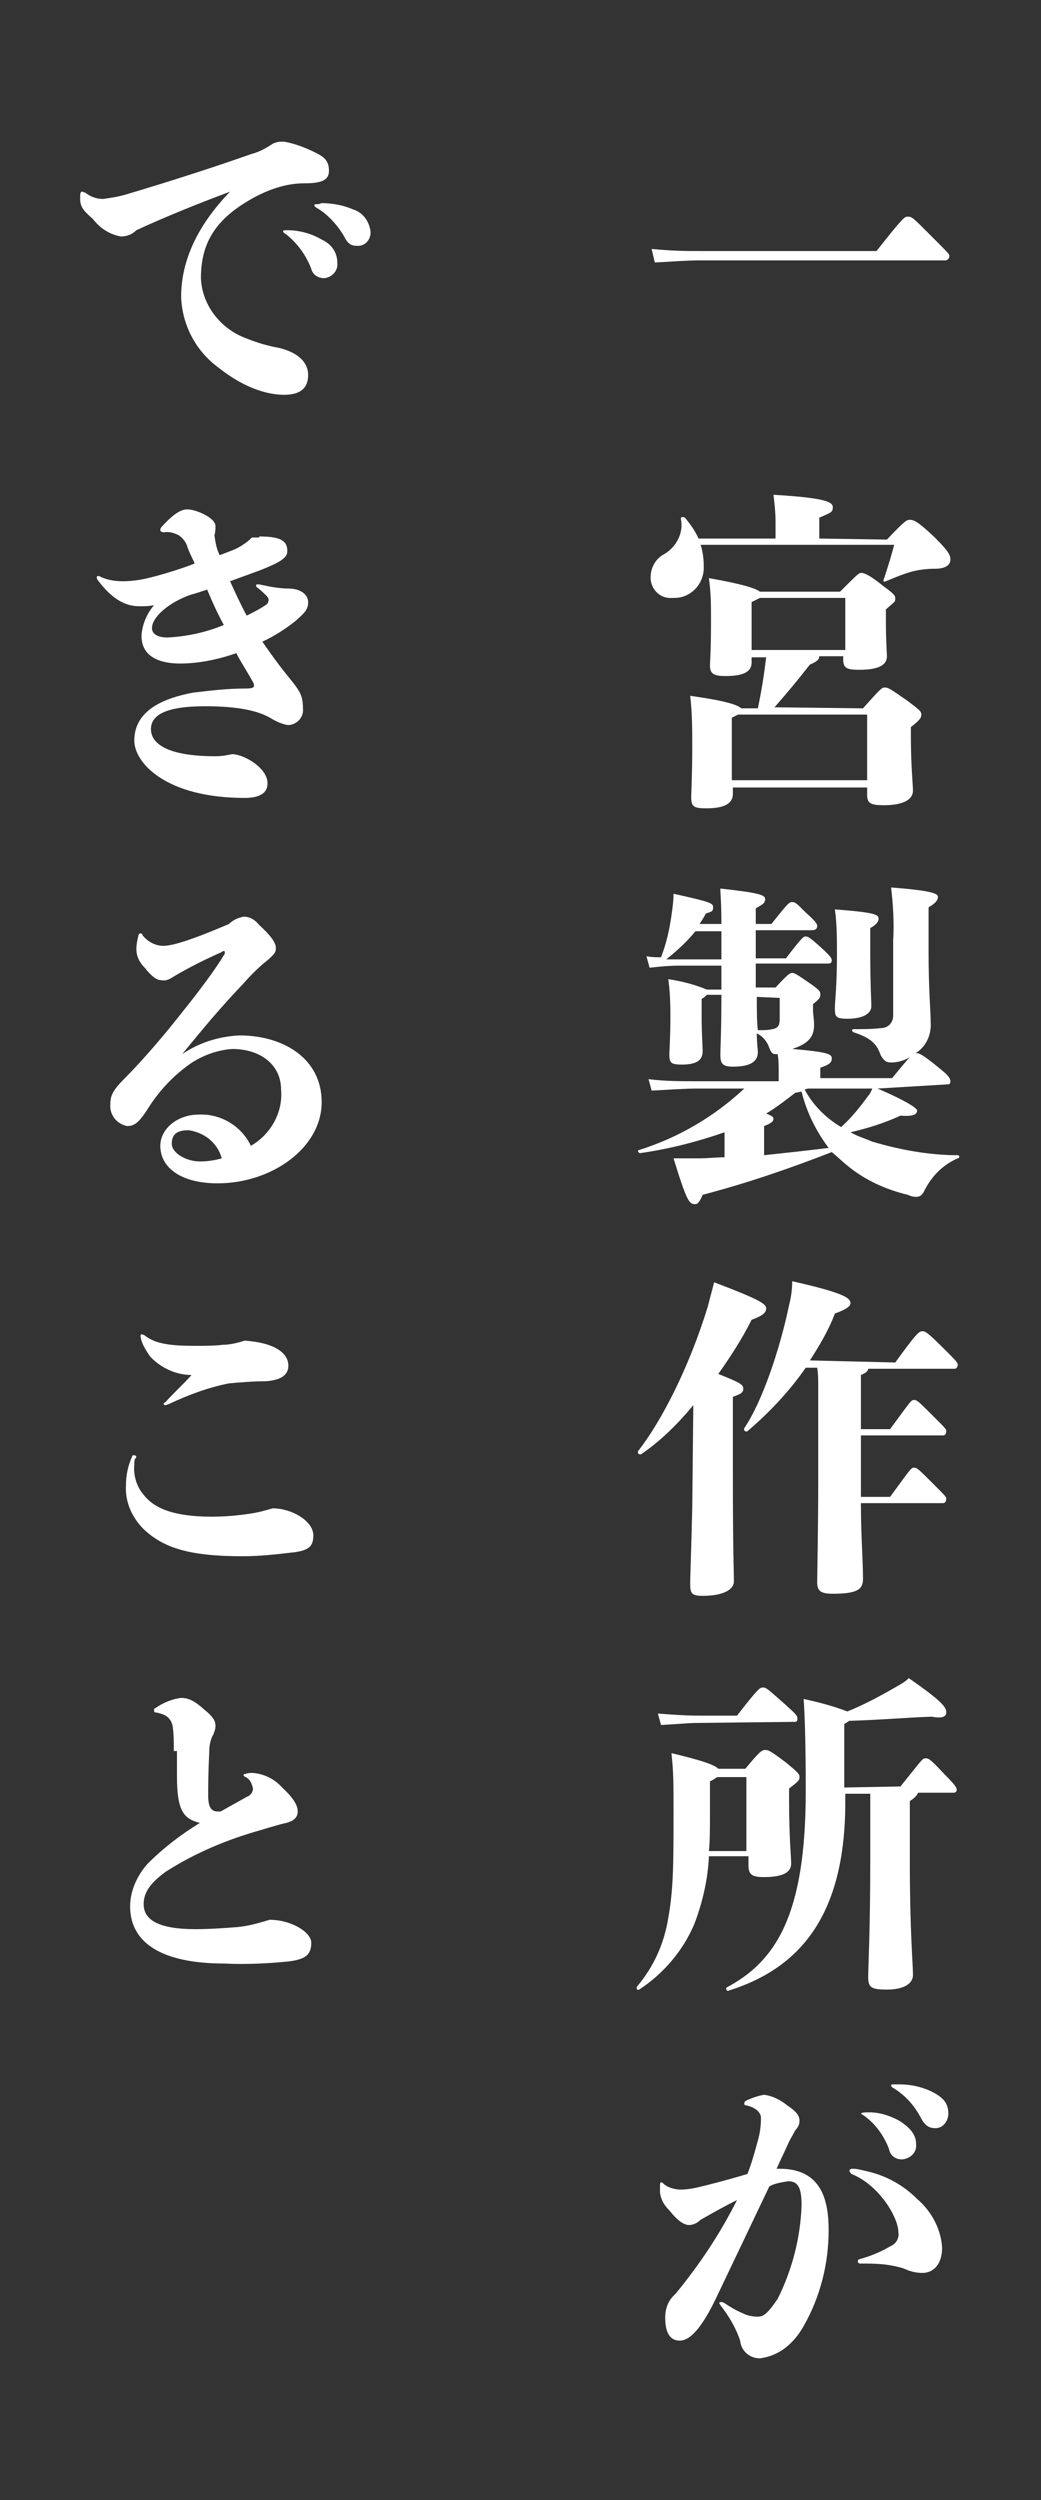
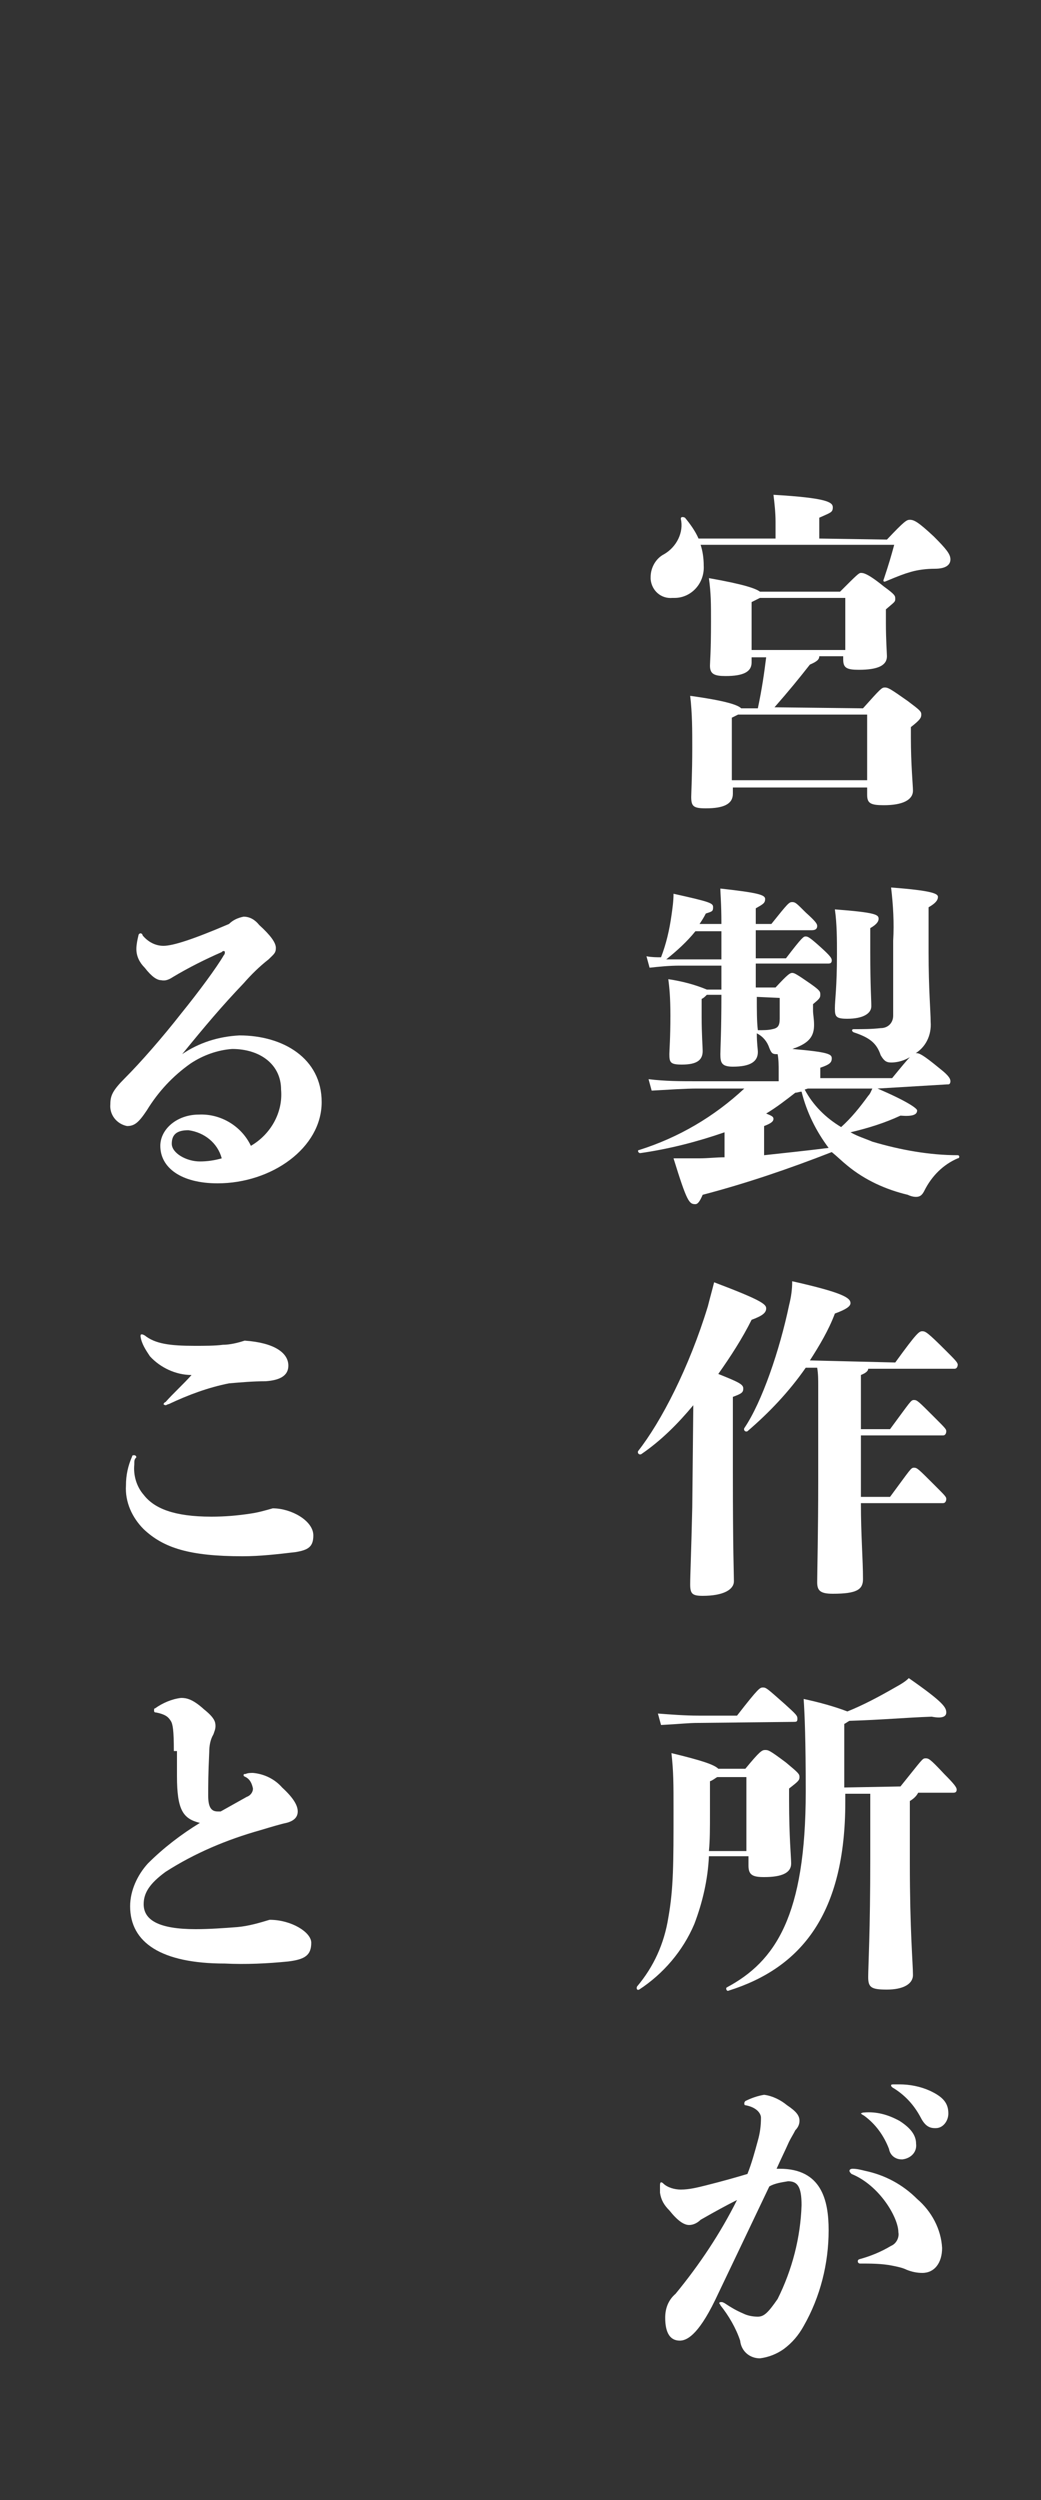
<svg xmlns="http://www.w3.org/2000/svg" version="1.1" id="レイヤー_1" x="0px" y="0px" viewBox="0 0 100 240" style="enable-background:new 0 0 100 240;" xml:space="preserve">
  <rect x="0" y="0" width="100" height="240" fill="#333333" stroke="none" />
  <style type="text/css">
	.st0{fill:#FFFFFF;}
</style>
  <g id="レイヤー_2_1_">
    <g id="txt">
-       <path class="st0" d="M62.6,23.9c2.1,0.2,3.4,0.2,4.5,0.2h17.1c2.6-3.3,2.7-3.3,3-3.3c0.4,0,0.4,0,2.2,1.8c1.8,1.8,1.8,1.8,1.8,2    S91,25,90.8,25H67.1c-1.1,0-2.4,0.1-4.2,0.2L62.6,23.9z" />
      <path class="st0" d="M85.2,51.8c1.7-1.8,1.9-1.9,2.2-1.9c0.4,0,0.8,0.2,2.3,1.6c1.2,1.2,1.6,1.7,1.6,2.2s-0.4,0.9-1.5,0.9    c-0.8,0-1.6,0.1-2.3,0.3c-0.7,0.2-1.2,0.4-2.4,0.9c-0.2,0.1-0.3,0-0.2-0.2c0.5-1.5,0.7-2.2,1-3.3H67.3c0.2,0.6,0.3,1.3,0.3,2    c0.1,1.7-1.2,3.1-2.8,3.1c-0.1,0-0.1,0-0.2,0c-1.1,0.1-2-0.7-2.1-1.8c0-0.1,0-0.2,0-0.2c0-0.9,0.5-1.8,1.3-2.2    c1.2-0.7,1.9-2.1,1.6-3.4c0-0.2,0.2-0.2,0.4-0.1c0.5,0.6,1,1.3,1.3,2h7.4v-1.6c0-0.9-0.1-1.8-0.2-2.6c5.1,0.3,5.7,0.7,5.7,1.2    s-0.2,0.5-1.3,1v2L85.2,51.8z M82.9,68c1.7-1.9,1.8-2,2.1-2c0.3,0,0.5,0.1,2.2,1.3c1.2,0.9,1.3,1,1.3,1.3s-0.1,0.5-1,1.2v1    c0,2.6,0.2,4.6,0.2,5.1c0,0.9-1,1.4-2.8,1.4c-1.3,0-1.6-0.2-1.6-1v-0.7H70.4v0.6c0,1-0.9,1.4-2.6,1.4c-1.2,0-1.4-0.2-1.4-1.1    c0-0.3,0.1-2.3,0.1-4.7c0-1.7,0-3.3-0.2-5c3.6,0.5,4.6,0.9,4.9,1.2h1.6c0.4-1.9,0.6-3.3,0.8-4.9h-1.4v0.5c0,0.9-0.8,1.3-2.5,1.3    c-1.1,0-1.5-0.2-1.5-1c0-0.3,0.1-1.3,0.1-4.2c0-1.8,0-2.7-0.2-4.2c3.4,0.6,4.5,1,4.9,1.3h7.7c1.6-1.6,1.8-1.8,2-1.8s0.6,0,2.2,1.3    c1.1,0.8,1.1,0.9,1.1,1.2s-0.1,0.3-0.9,1v1.3c0,1.6,0.1,3,0.1,3.2c0,0.9-0.9,1.3-2.7,1.3c-1.2,0-1.5-0.2-1.5-1V63h-2.3    c0,0.3-0.2,0.5-0.9,0.8c-1.1,1.4-2,2.5-3.4,4.1L82.9,68z M83.3,74.9v-6.3H70.9c-0.2,0.1-0.4,0.2-0.6,0.3v6H83.3z M72.2,62.4h9v-5    H73c-0.2,0.1-0.4,0.2-0.8,0.4V62.4z" />
      <path class="st0" d="M84.3,104.5c2.8,1.2,3.8,1.9,3.8,2.1c0,0.4-0.4,0.6-1.6,0.5c-1.5,0.7-3.1,1.2-4.8,1.6    c0.7,0.4,1.4,0.6,2.1,0.9c2.7,0.8,5.5,1.3,8.2,1.3c0.2,0,0.2,0.3,0,0.3c-1.4,0.6-2.5,1.7-3.2,3.1c-0.2,0.4-0.4,0.6-0.8,0.6    c-0.3,0-0.6-0.1-0.8-0.2c-2.1-0.5-4.1-1.4-5.8-2.8c-0.5-0.4-1-0.9-1.5-1.3c-4.1,1.6-8.2,3-12.4,4.1c-0.3,0.7-0.5,0.9-0.7,0.9    c-0.6,0-0.8-0.2-2.1-4.4c1,0,1.9,0,2.5,0c0.8,0,1.6-0.1,2.4-0.1v-2.4c-2.6,0.9-5.3,1.6-8.1,2c-0.2,0-0.3-0.3-0.1-0.3    c3.8-1.2,7.2-3.2,10.1-5.9H67c-1.2,0-2.6,0.1-4.4,0.2l-0.3-1.1c1.6,0.2,3.1,0.2,4.7,0.2h7.8v-1c0-0.5,0-1.1-0.1-1.6h-0.1    c-0.4,0-0.5-0.1-0.7-0.6c-0.2-0.6-0.6-1.1-1.2-1.4c0,1,0.1,1.5,0.1,1.8c0,0.9-0.7,1.4-2.4,1.4c-1.1,0-1.2-0.4-1.2-1.2    c0-0.6,0.1-2.2,0.1-5.7h-1.4c-0.2,0.2-0.3,0.3-0.5,0.4v1.7c0,1.7,0.1,2.9,0.1,3.3c0,0.9-0.6,1.3-2,1.3c-1.1,0-1.2-0.2-1.2-1    c0-0.4,0.1-1.5,0.1-3.7c0-1.8-0.1-2.7-0.2-3.5c1.3,0.2,2.5,0.5,3.7,1h1.4v-2.3h-4c-1,0-2,0.1-2.9,0.2l-0.3-1.1    c0.5,0.1,1,0.1,1.4,0.1c0.5-1.3,0.8-2.6,1-4c0.1-0.7,0.2-1.4,0.2-2.1c3.6,0.8,3.8,0.9,3.8,1.3s-0.1,0.4-0.7,0.6    c-0.2,0.4-0.4,0.7-0.6,1h2.1c0-2-0.1-2.8-0.1-3.4c3.6,0.4,4.3,0.6,4.3,1s-0.2,0.5-0.9,0.9v1.5h1.5c1.6-2,1.7-2.1,2-2.1    s0.4,0.1,1.3,1c1,0.9,1.1,1.1,1.1,1.3s-0.1,0.4-0.5,0.4h-5.4V92h2.9c1.6-2.1,1.7-2.1,1.9-2.1s0.4,0.1,1.4,1s1.1,1.1,1.1,1.3    s-0.1,0.3-0.3,0.3h-7v2.3h1.9c1.2-1.3,1.4-1.4,1.6-1.4s0.4,0.1,1.7,1c1,0.7,1,0.8,1,1.1s-0.1,0.4-0.7,0.9V97    c0,0.4,0.1,0.8,0.1,1.4c0,1.1-0.5,1.7-1.8,2.2c-0.1,0-0.2,0.1-0.3,0.1c3.5,0.3,3.8,0.5,3.8,0.9s-0.2,0.6-1.1,0.9v1h6.9    c1.8-2.2,2-2.4,2.3-2.4s0.6,0.1,2.3,1.5c0.9,0.7,1,1,1,1.2s-0.1,0.3-0.2,0.3H91L84.3,104.5z M66.8,89.4c-0.8,1-1.8,1.9-2.8,2.7    c0.5,0,1,0,1.3,0h4v-2.7H66.8z M72.7,95.7c0,1.3,0,2.4,0.1,3.2c0.5,0,1,0,1.4-0.1c0.5-0.1,0.7-0.3,0.7-1v-2L72.7,95.7L72.7,95.7z     M73.4,110.9c1.8-0.2,3.8-0.4,6.2-0.7c-1.2-1.6-2.1-3.4-2.6-5.4c-0.2,0-0.4,0.1-0.6,0.1c-0.9,0.7-1.8,1.4-2.8,2    c0.5,0.2,0.7,0.3,0.7,0.5s-0.1,0.4-0.9,0.7C73.4,108.1,73.4,110.9,73.4,110.9z M77.6,104.5l-0.3,0.1c0.8,1.5,2,2.7,3.5,3.6    c1-0.9,1.8-1.9,2.6-3c0.2-0.2,0.3-0.5,0.4-0.7H77.6z M83.6,91.4c0,3.4,0.1,4.5,0.1,5.2s-0.8,1.2-2.3,1.2c-1.1,0-1.2-0.2-1.2-1    s0.2-2,0.2-5.2c0-1.4,0-2.9-0.2-4.3c3.9,0.3,4.2,0.5,4.2,0.9c0,0.2-0.1,0.5-0.8,0.9C83.6,89.1,83.6,91.4,83.6,91.4z M89.2,91.4    c0,3.6,0.2,5.7,0.2,6.7c0.1,1.3-0.5,2.5-1.6,3.1c-0.6,0.5-1.4,0.8-2.2,0.8c-0.5,0-0.7-0.2-1-0.7c-0.4-1.2-1.1-1.7-2.6-2.2    c-0.2-0.1-0.2-0.3,0-0.3c0.9,0,1.7,0,2.6-0.1c0.7,0,1.2-0.5,1.2-1.2c0-0.1,0-0.1,0-0.2v-7c0.1-1.7,0-3.4-0.2-5.1    c4,0.3,4.5,0.6,4.5,0.9s-0.2,0.6-0.9,1V91.4z" />
      <path class="st0" d="M66.6,134.9c-1.5,1.8-3.1,3.4-5,4.7c-0.2,0.1-0.4-0.1-0.3-0.3c2.2-2.8,4.9-8,6.7-13.9    c0.2-0.8,0.4-1.5,0.6-2.3c4.5,1.7,5,2.1,5,2.5s-0.3,0.7-1.4,1.1c-0.9,1.8-2,3.5-3.2,5.2c2,0.8,2.4,1,2.4,1.4s-0.2,0.5-1,0.8v7.2    c0,7.7,0.1,9.7,0.1,10.5s-1,1.4-3,1.4c-1,0-1.2-0.2-1.2-1.1c0-0.9,0.1-3,0.2-7.4L66.6,134.9z M86,130.8c2.1-2.9,2.3-3,2.6-3    c0.3,0,0.5,0.1,2.3,1.9c0.8,0.8,1.1,1.1,1.1,1.3s-0.1,0.4-0.3,0.4h-8.3c0,0.2-0.2,0.4-0.7,0.6v5.2h2.8c2-2.7,2-2.8,2.3-2.8    s0.4,0.1,2,1.7c1,1,1.1,1.1,1.1,1.3s-0.1,0.4-0.3,0.4h-7.9v5.9h2.8c2-2.7,2-2.8,2.3-2.8s0.4,0.1,2,1.7c1,1,1.1,1.1,1.1,1.3    c0,0.2-0.1,0.4-0.3,0.4h-7.9c0,3.1,0.2,5.4,0.2,7.3c0,1-0.6,1.4-2.9,1.4c-1.2,0-1.5-0.3-1.5-1.1c0-0.8,0.1-5,0.1-9.7v-9.2    c0-0.5,0-1.1-0.1-1.7h-1.1c-1.6,2.3-3.5,4.3-5.6,6.1c-0.2,0.1-0.4-0.1-0.3-0.3c1.7-2.5,3.4-7.5,4.3-11.8c0.2-0.8,0.3-1.5,0.3-2.3    c4.9,1.1,5.6,1.6,5.6,2.1c0,0.3-0.4,0.6-1.5,1c-0.6,1.6-1.5,3.1-2.4,4.5L86,130.8z" />
      <path class="st0" d="M68.1,178.2c-0.1,2.2-0.6,4.4-1.4,6.5c-1.1,2.6-3,4.8-5.3,6.3c-0.2,0.1-0.3-0.1-0.2-0.3    c1.6-1.9,2.6-4.1,3-6.6c0.5-2.8,0.5-5.2,0.5-10.3c0-2.6,0-3.7-0.2-5.5c2.9,0.7,4.1,1.1,4.5,1.5h2.6c1.4-1.7,1.6-1.8,1.9-1.8    s0.4,0,2,1.2c1.2,1,1.3,1.1,1.3,1.4s-0.1,0.4-1,1.1v1.1c0,3.6,0.2,5.5,0.2,6.1c0,0.9-0.9,1.3-2.6,1.3c-1.1,0-1.5-0.2-1.5-1.1v-0.9    H68.1z M67.1,165.4c-1,0-1.7,0.1-3.6,0.2l-0.3-1.1c1.3,0.1,2.6,0.2,3.9,0.2h3.7c2.1-2.7,2.2-2.7,2.5-2.7s0.4,0.1,2.1,1.6    c1.1,1,1.2,1.1,1.2,1.4s-0.1,0.3-0.4,0.3L67.1,165.4z M71.7,177.7v-7.1h-2.8c-0.2,0.1-0.4,0.3-0.7,0.4v3.1c0,1.4,0,2.6-0.1,3.6    H71.7z M86.5,171.5c2.1-2.6,2.1-2.7,2.4-2.7s0.4,0,1.8,1.5c1,1,1.2,1.3,1.2,1.5c0,0.2-0.1,0.3-0.3,0.3h-3.4    c-0.1,0.2-0.3,0.5-0.8,0.8v5.9c0,6.6,0.3,9.7,0.3,10.8c0,0.9-1,1.4-2.5,1.4s-1.8-0.2-1.8-1.2s0.2-4.3,0.2-11.5c0-3.4,0-5,0-6.1    h-2.4v0.8c0,10.7-4.2,15.9-11.2,18.1c-0.2,0.1-0.3-0.2-0.2-0.3c4.7-2.5,7.6-6.9,7.6-18.8c0-5-0.1-7.4-0.2-8.9    c1.4,0.3,2.9,0.7,4.2,1.2c1.5-0.6,3-1.4,4.4-2.2c0.9-0.5,1.2-0.7,1.5-1c3.3,2.3,3.6,2.8,3.6,3.3c0,0.4-0.4,0.6-1.4,0.4    c-2.7,0.1-4.7,0.3-7.9,0.4c-0.2,0.1-0.3,0.2-0.5,0.3v6.1L86.5,171.5z" />
      <path class="st0" d="M74.9,208.2c4,0,4.7,3,4.7,5.9c0,3.2-0.8,6.4-2.4,9.2c-0.5,0.9-1.1,1.6-1.9,2.2c-0.7,0.5-1.5,0.8-2.3,0.9    c-1,0-1.8-0.7-1.9-1.7c-0.4-1.2-1.1-2.4-1.9-3.4c0-0.1-0.1-0.1-0.1-0.2s0.1-0.1,0.2-0.1s0.1,0,0.3,0.1c0.6,0.4,1.1,0.7,1.8,1    c0.4,0.2,0.9,0.3,1.4,0.3c0.6,0,1-0.4,1.9-1.7c1.4-2.8,2.2-5.9,2.3-9c0-1.8-0.4-2.3-1.3-2.3c-0.6,0.1-1.3,0.2-1.8,0.5    c-2.1,4.4-4,8.4-5.2,10.9c-1.7,3.5-2.8,3.9-3.4,3.9c-0.9,0-1.4-0.7-1.4-2.2c0-0.9,0.3-1.7,1-2.3c2.3-2.8,4.3-5.8,5.9-9    c-1,0.5-2.1,1.1-3.5,1.9c-0.3,0.3-0.7,0.5-1.1,0.5c-0.5,0-1.1-0.4-1.9-1.4c-0.5-0.5-0.8-1-0.9-1.7c0-0.2,0-0.5,0-0.7    c0-0.3,0.1-0.3,0.1-0.3s0.1,0,0.2,0.1c0.4,0.4,1.1,0.6,1.7,0.6c0.8,0,1.6-0.2,2.4-0.4c1.6-0.4,3-0.8,4-1.1c0.4-1,0.7-2.1,1-3.2    c0.2-0.7,0.3-1.4,0.3-2.2c0-0.4-0.4-1-1.5-1.2c-0.1,0-0.1-0.1-0.1-0.2s0.1-0.2,0.1-0.2c0.6-0.3,1.2-0.5,1.8-0.6    c0.8,0.1,1.6,0.5,2.2,1c0.9,0.6,1.2,1,1.2,1.5c0,0.4-0.2,0.7-0.4,0.9c-0.2,0.4-0.4,0.7-0.6,1.1c-0.4,0.9-0.8,1.7-1.2,2.6    L74.9,208.2z M81.6,208.4c0-0.1,0.1-0.2,0.3-0.2c0.4,0,0.8,0.1,1.2,0.2c1.9,0.4,3.6,1.3,5,2.7c1.4,1.2,2.3,2.9,2.4,4.7    c0,1.4-0.7,2.4-1.9,2.4c-0.5,0-1-0.1-1.5-0.3c-0.4-0.2-0.9-0.3-1.4-0.4c-1-0.2-2.1-0.2-3.1-0.2c-0.1,0-0.2-0.1-0.2-0.2    c0-0.1,0-0.1,0.1-0.2c1.1-0.3,2.1-0.7,3.1-1.3c0.5-0.2,0.8-0.8,0.7-1.3c0-1.4-1.8-4.5-4.5-5.6C81.7,208.6,81.6,208.5,81.6,208.4z     M86.4,203.6c1.1,0.7,1.6,1.4,1.6,2.2c0.1,0.8-0.5,1.4-1.3,1.5h-0.1c-0.6,0-1.1-0.4-1.2-1c-0.5-1.3-1.3-2.4-2.4-3.2    c-0.2-0.1-0.3-0.2-0.3-0.2s0.1-0.1,0.3-0.1C84.2,202.7,85.3,203,86.4,203.6z M86.4,200.1c1,0,2,0.2,2.9,0.6    c1.3,0.6,1.8,1.2,1.8,2.2c0,0.7-0.5,1.4-1.2,1.4c0,0,0,0-0.1,0c-0.6,0-1-0.3-1.4-1.1c-0.6-1.1-1.4-2-2.5-2.7    c-0.2-0.1-0.3-0.2-0.3-0.3s0.1-0.1,0.3-0.1L86.4,200.1z" />
-       <path class="st0" d="M13.1,22.1c-0.4,0.4-0.9,0.6-1.5,0.6c-1.1-0.2-2-0.8-2.7-1.7c-0.8-0.7-1.2-1.1-1.2-1.9c0-0.5,0-0.7,0.2-0.7    c0.1,0,0.2,0.1,0.3,0.1c0.5,0.4,1.1,0.6,1.7,0.6c0.7-0.1,1.4-0.2,2.1-0.4c4.4-1.3,9-2.8,12.1-3.9c0.8-0.2,1.5-0.6,2.1-1    c0.4-0.2,0.7-0.2,1.1-0.2c1.1,0.2,2.1,0.6,3.1,1.1c0.8,0.4,1.2,0.8,1.2,1.7c0,0.9-0.7,1.2-2.4,1.2c-1.6,0-3.1,0.5-4.5,1.2    c-3.8,2-5.4,4.3-5.4,7.9c0.1,2.6,1.9,4.9,4.4,5.8c1,0.4,2,0.7,3.1,0.9c1.7,0.4,2.8,1.3,2.8,2.6s-0.8,1.9-2.3,1.9    c-1.1,0-3.4-0.3-6.3-2.6c-2.2-1.6-3.5-4.1-3.6-6.8c0-3.5,1.6-6.9,4.7-10.1C19.4,19.4,15.9,20.8,13.1,22.1z M30.9,23    c0.9,0.4,1.5,1.2,1.5,2.2c0.1,0.8-0.5,1.4-1.2,1.5h-0.1c-0.6,0-1.1-0.4-1.2-0.9c-0.5-1.3-1.3-2.4-2.4-3.3    c-0.2-0.1-0.3-0.2-0.3-0.3c0-0.1,0.1-0.1,0.4-0.1C28.7,22.1,29.9,22.4,30.9,23z M30.9,19.5c1,0,2.1,0.2,3,0.6    c1,0.3,1.6,1.2,1.7,2.2c0,0.7-0.5,1.3-1.2,1.3h-0.1c-0.6,0-0.9-0.2-1.3-1c-0.6-1-1.5-2-2.5-2.6c-0.2-0.1-0.3-0.2-0.3-0.3    s0.1-0.1,0.4-0.1L30.9,19.5z" />
-       <path class="st0" d="M24.9,51.5c2.2,0,2.7,0.5,2.7,1.4c0,0.6-0.5,1-2.5,1.8c-0.8,0.3-1.9,0.7-3,1.1c0.5,1.1,1,2.2,1.6,3.3    c0.6-0.3,1.2-0.6,1.8-1c0.2-0.1,0.3-0.3,0.3-0.5s-0.1-0.3-0.2-0.4c-0.3-0.3-0.6-0.6-0.9-0.8c-0.1-0.1-0.1-0.1-0.1-0.2    c0,0,0-0.1,0.1-0.1l0,0c0.1,0,0.1,0,0.2,0c0.9,0.2,1.9,0.4,2.8,0.4c1.2,0,1.9,0.6,1.9,1.3s-0.3,1-1.2,1.8c-1,0.8-2.1,1.5-3.2,2    c0.7,1,1.4,2,2.2,3c1.4,1.7,1.7,2.1,1.7,3.4c0.1,0.8-0.5,1.5-1.3,1.6c-0.1,0-0.1,0-0.2,0c-0.5-0.1-1-0.3-1.5-0.6    c-1.3-0.8-3.3-1.2-6.4-1.2c-3.9,0-5.2,0.9-5.2,2.2s1.4,2.6,6.2,2.6c0.6,0,1.1-0.1,1.6-0.2c1.1,0,3.4,1.3,3.4,2.8    c0,0.9-0.7,1.4-2.2,1.4c-7.6,0-10.6-3.4-10.6-5.5c0-3,3-4.1,5.6-4.6c1.7-0.2,3.3-0.4,5-0.4c0.8,0,0.9-0.1,0.9-0.3    c0-0.2-0.1-0.3-0.2-0.5c-0.5-0.9-1.1-1.8-1.5-2.6c-1.7,0.6-3.6,1-5.4,1c-1.7,0-3.8-0.5-3.7-2.8c0.1-1,0.5-2,1.2-2.8    c-0.5,0.1-0.9,0.1-1.4,0.1c-1.2,0-2.5-0.5-4-2.5c-0.1-0.1-0.1-0.2-0.1-0.3s0.1-0.1,0.1-0.1c0.1,0,0.2,0,0.3,0.1    c0.7,0.3,1.4,0.4,2.1,0.4c1.1,0,2.1-0.2,3.2-0.5s2.4-0.7,3.7-1.2c-0.2-0.5-0.5-1-0.7-1.6c-0.1-0.4-0.4-0.8-0.8-1.1    c-0.4-0.2-0.9-0.4-1.4-0.3c-0.3,0-0.4-0.1-0.4-0.2s0-0.2,0.2-0.4c1.1-1.2,1.8-1.6,2.4-1.6c0.8,0,2.7,0.8,2.7,1.6    c0,0.3,0,0.5-0.1,0.9c0.1,0.7,0.2,1.3,0.5,1.9l1.3-0.5c0.7-0.3,1.3-0.7,1.8-1.2h0.7V51.5z M18.3,57.1c-2,0.7-3.7,2.1-3.7,3.2    c0,0.6,0.6,0.9,1.5,0.9c1.9-0.1,3.7-0.5,5.4-1.2c-0.6-1.1-1.1-2.2-1.6-3.4C19.3,56.8,18.7,57,18.3,57.1z" />
      <path class="st0" d="M17.5,101.2c1.6-1.1,3.5-1.7,5.5-1.8c4.2,0,7.9,2.2,7.9,6.4c0,4.4-4.8,7.8-10,7.8c-3.5,0-5.5-1.5-5.5-3.6    c0-1.6,1.6-3,3.7-3c2.1-0.1,4.1,1.1,5,3c1.9-1.1,3.1-3.2,2.9-5.4c0-2.4-2-3.9-4.7-3.9c-1.4,0.1-2.8,0.6-4,1.4    c-1.7,1.2-3.1,2.7-4.2,4.5c-0.8,1.2-1.2,1.5-1.9,1.5c-1-0.2-1.7-1.1-1.6-2.1c0-0.8,0.2-1.3,1.4-2.5c1.5-1.5,3.6-3.9,5.4-6.2    c1.7-2.1,3.4-4.4,4.1-5.6c0.1-0.1,0.1-0.2,0.1-0.3c0,0,0-0.1-0.1-0.1l0,0c-0.1,0-0.1,0-0.2,0.1c-1.6,0.7-3.2,1.5-4.7,2.4    c-0.3,0.2-0.7,0.4-1.1,0.3c-0.4,0-0.9-0.3-1.6-1.2c-0.5-0.5-0.8-1.1-0.8-1.8c0-0.4,0.1-0.9,0.2-1.3c0-0.1,0.1-0.2,0.2-0.2    s0.2,0.1,0.2,0.2c0.5,0.6,1.2,1,2,1c0.9,0,2.8-0.6,6.3-2.1c0.4-0.4,0.9-0.6,1.4-0.7c0.6,0,1.1,0.3,1.5,0.8c1.1,1,1.6,1.7,1.6,2.2    s-0.2,0.6-0.7,1.1c-0.9,0.7-1.7,1.5-2.4,2.3C21.3,96.6,19.7,98.5,17.5,101.2L17.5,101.2z M18.1,108.5c-1.1,0-1.6,0.4-1.6,1.3    s1.4,1.7,2.7,1.7c0.7,0,1.4-0.1,2.1-0.3C20.9,109.7,19.6,108.7,18.1,108.5z" />
      <path class="st0" d="M12.9,140.6c-0.1,1,0.2,2.1,0.9,2.9c1,1.3,2.9,2.1,6.5,2.1c1.3,0,2.5-0.1,3.8-0.3c0.7-0.1,1.4-0.3,2.1-0.5    c1.8,0,3.9,1.2,3.9,2.6c0,1.1-0.5,1.4-1.7,1.6c-1.7,0.2-3.4,0.4-5.1,0.4c-5.1,0-7.6-0.8-9.5-2.6c-1.1-1.1-1.8-2.6-1.7-4.2    c0-1,0.2-1.9,0.6-2.8c0-0.1,0.1-0.1,0.2-0.1c0.1,0,0.2,0.1,0.2,0.2C12.9,140.1,12.9,140.2,12.9,140.6z M18.4,132    c-1.5,0-3-0.7-4-1.8c-0.4-0.6-0.8-1.2-0.9-1.9c0-0.1,0-0.2,0.1-0.2s0.1,0,0.3,0.1c1,0.8,2.4,1,4.8,1c0.9,0,2,0,2.7-0.1    c0.7,0,1.5-0.2,2.1-0.4c2.9,0.2,4.2,1.2,4.2,2.4c0,0.9-0.7,1.4-2.2,1.5c-1.2,0-2.3,0.1-3.5,0.2c-2,0.4-3.9,1.1-5.8,2    c-0.1,0-0.2,0.1-0.3,0.1c-0.1,0-0.2-0.1-0.2-0.1s0.1-0.2,0.2-0.2C16.6,133.8,17.7,132.8,18.4,132L18.4,132z" />
      <path class="st0" d="M16.7,168.1c0-2-0.1-2.6-0.3-2.9s-0.4-0.6-1.4-0.8c-0.2,0-0.2-0.1-0.2-0.2c0-0.1,0-0.2,0.1-0.2    c0.7-0.5,1.6-0.9,2.5-1c0.5,0,1.1,0.1,2.2,1.1c1,0.8,1.1,1.2,1.1,1.6c0,0.3-0.1,0.5-0.2,0.8c-0.3,0.5-0.4,1.1-0.4,1.7    c-0.1,2.1-0.1,3.1-0.1,4.2c0,1.1,0.3,1.5,0.9,1.5c0.1,0,0.2,0,0.3,0l2.5-1.4c0.3-0.1,0.6-0.4,0.6-0.8c-0.1-0.5-0.3-0.9-0.7-1.1    c-0.2-0.1-0.2-0.1-0.2-0.2c0-0.1,0.1-0.1,0.2-0.1c0.2-0.1,0.5-0.1,0.7-0.1c1.1,0.1,2.1,0.6,2.8,1.4c1.2,1.1,1.5,1.8,1.5,2.3    s-0.3,0.9-1.1,1.1c-0.5,0.1-1.5,0.4-2.5,0.7c-3.2,0.9-6.3,2.2-9.1,4c-1.5,1.1-2.1,2-2.1,3.1c0,1.5,1.4,2.4,5,2.4    c1.3,0,2.7-0.1,4-0.2c1.1-0.1,2.1-0.4,3.1-0.7c2.1,0,4,1.2,4,2.2c0,1.2-0.6,1.6-2.2,1.8c-2,0.2-4.1,0.3-6.1,0.2    c-6.1,0-9.1-2-9.1-5.5c0-1.5,0.7-3,1.7-4.1c1.5-1.5,3.2-2.8,5-3.9c-1.6-0.4-2.2-1.2-2.2-4.5v-2.4H16.7z" />
    </g>
  </g>
</svg>